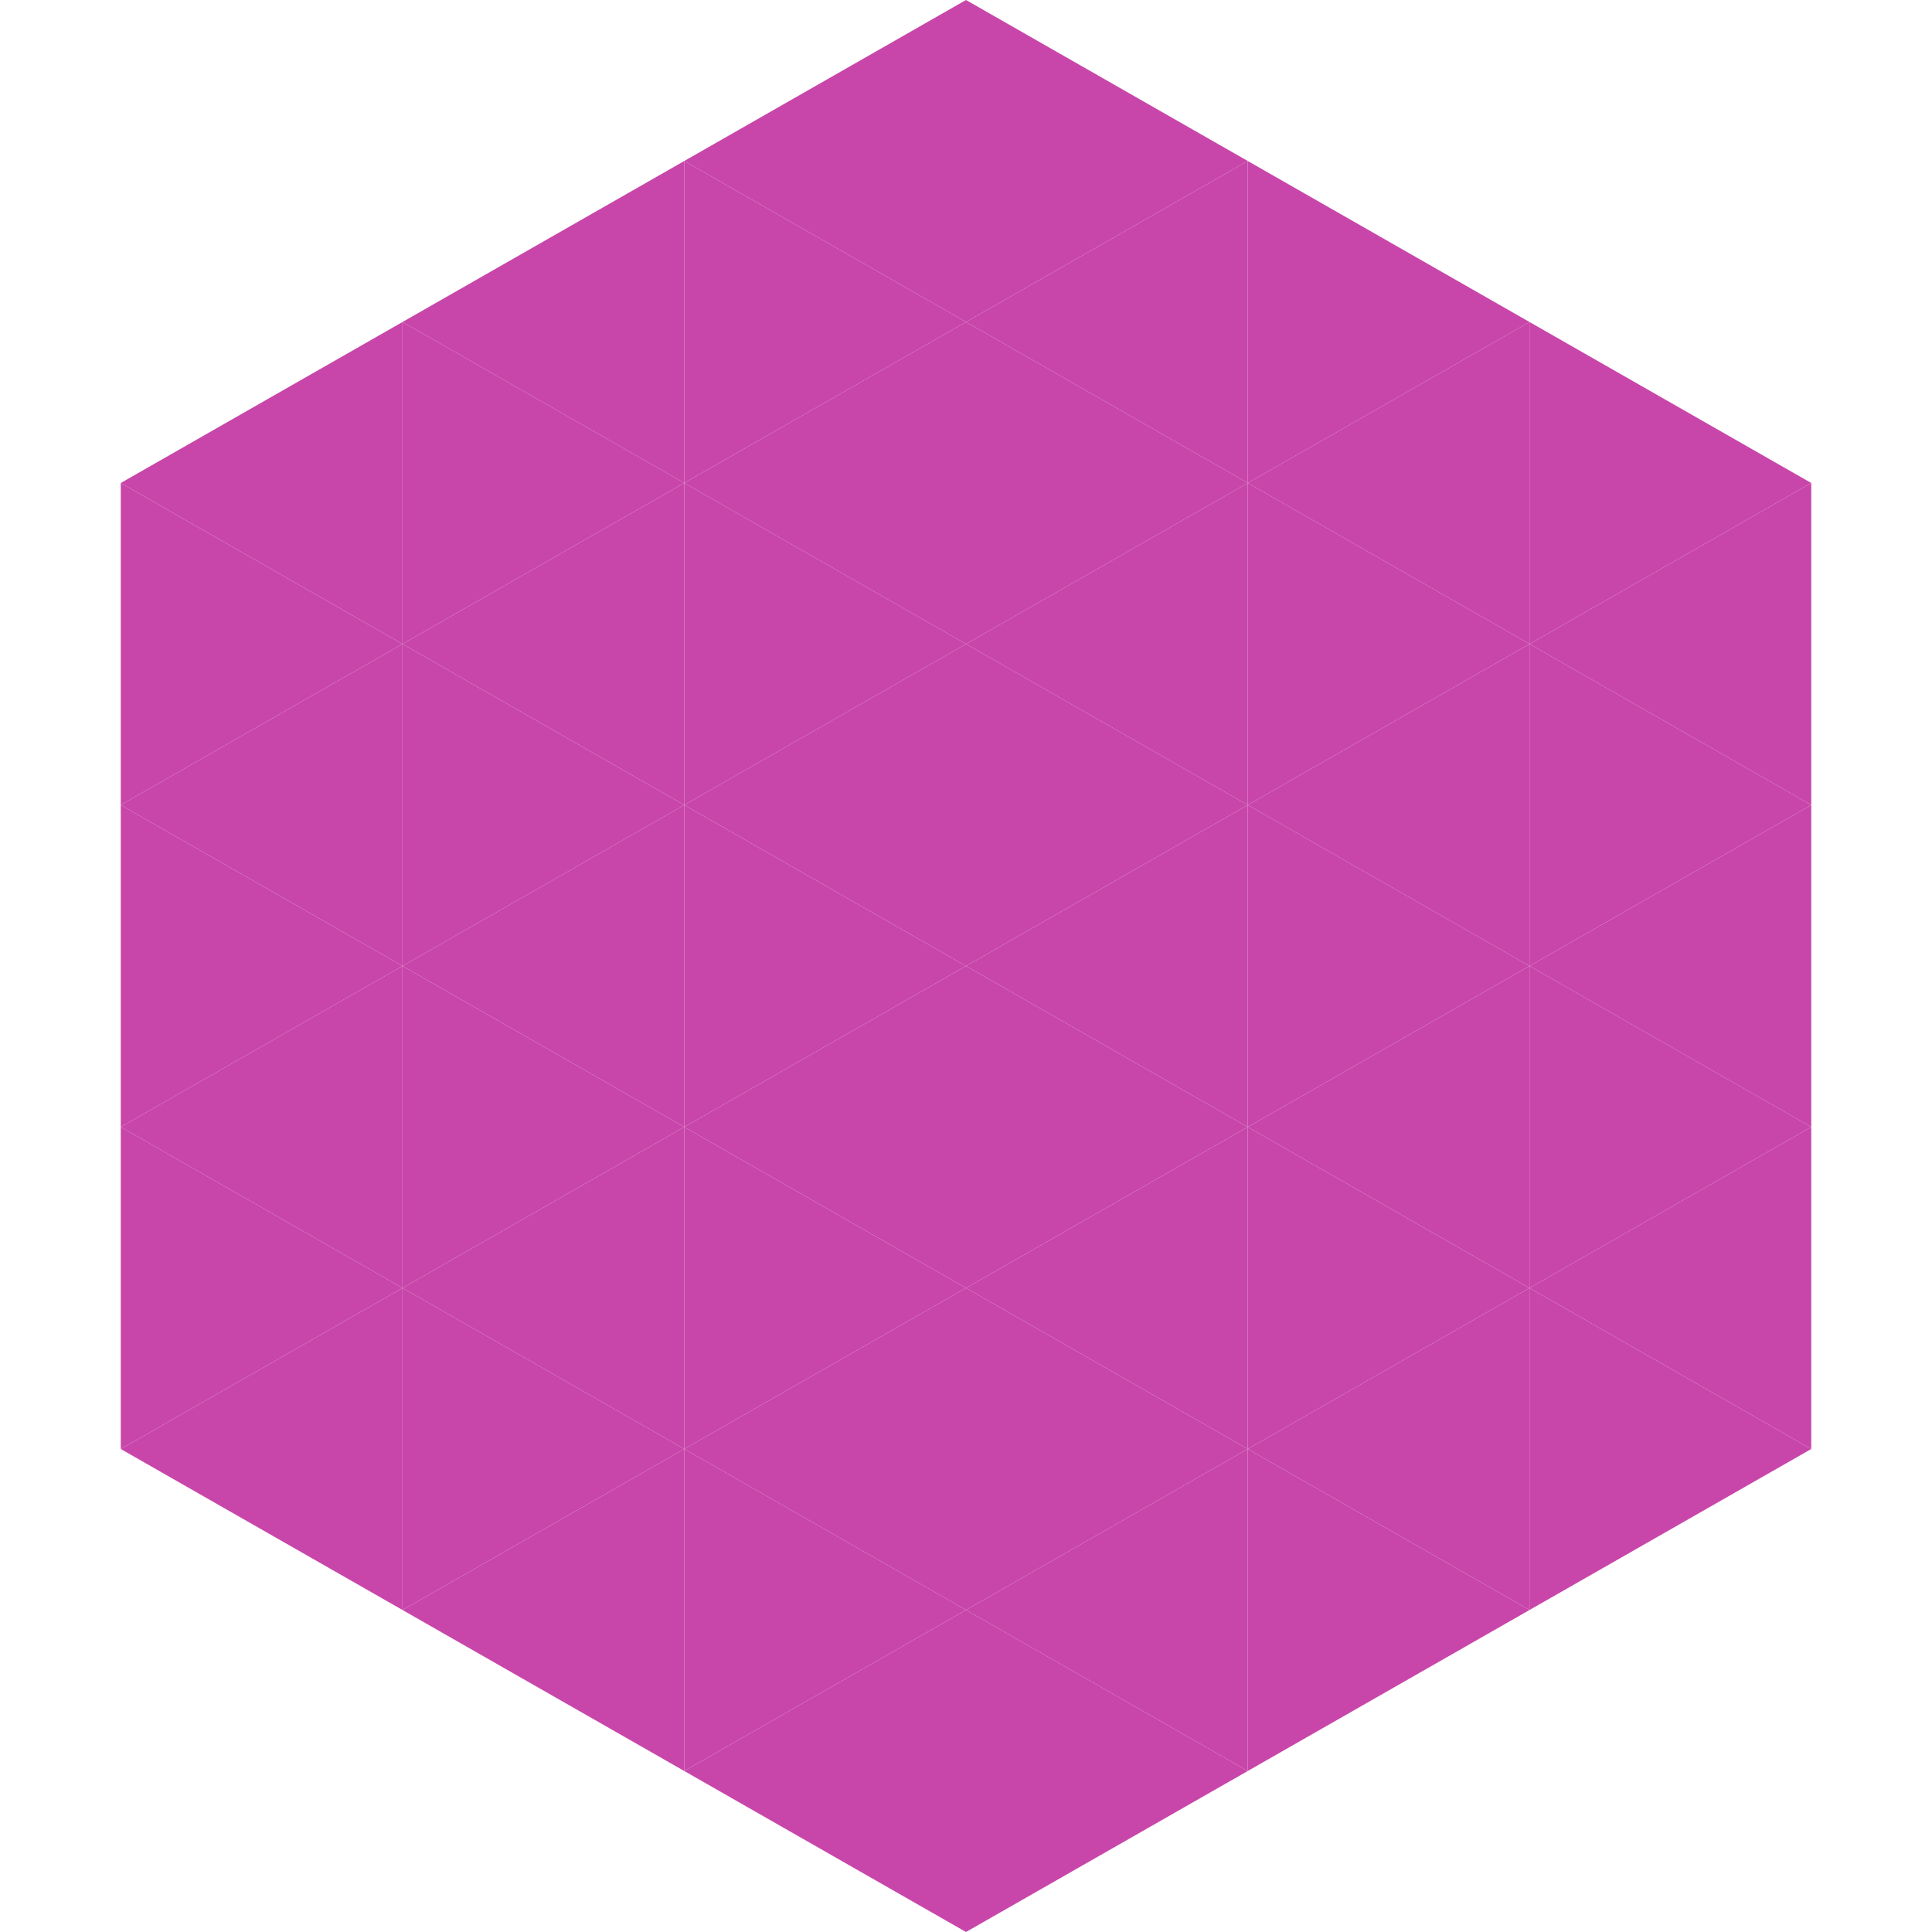
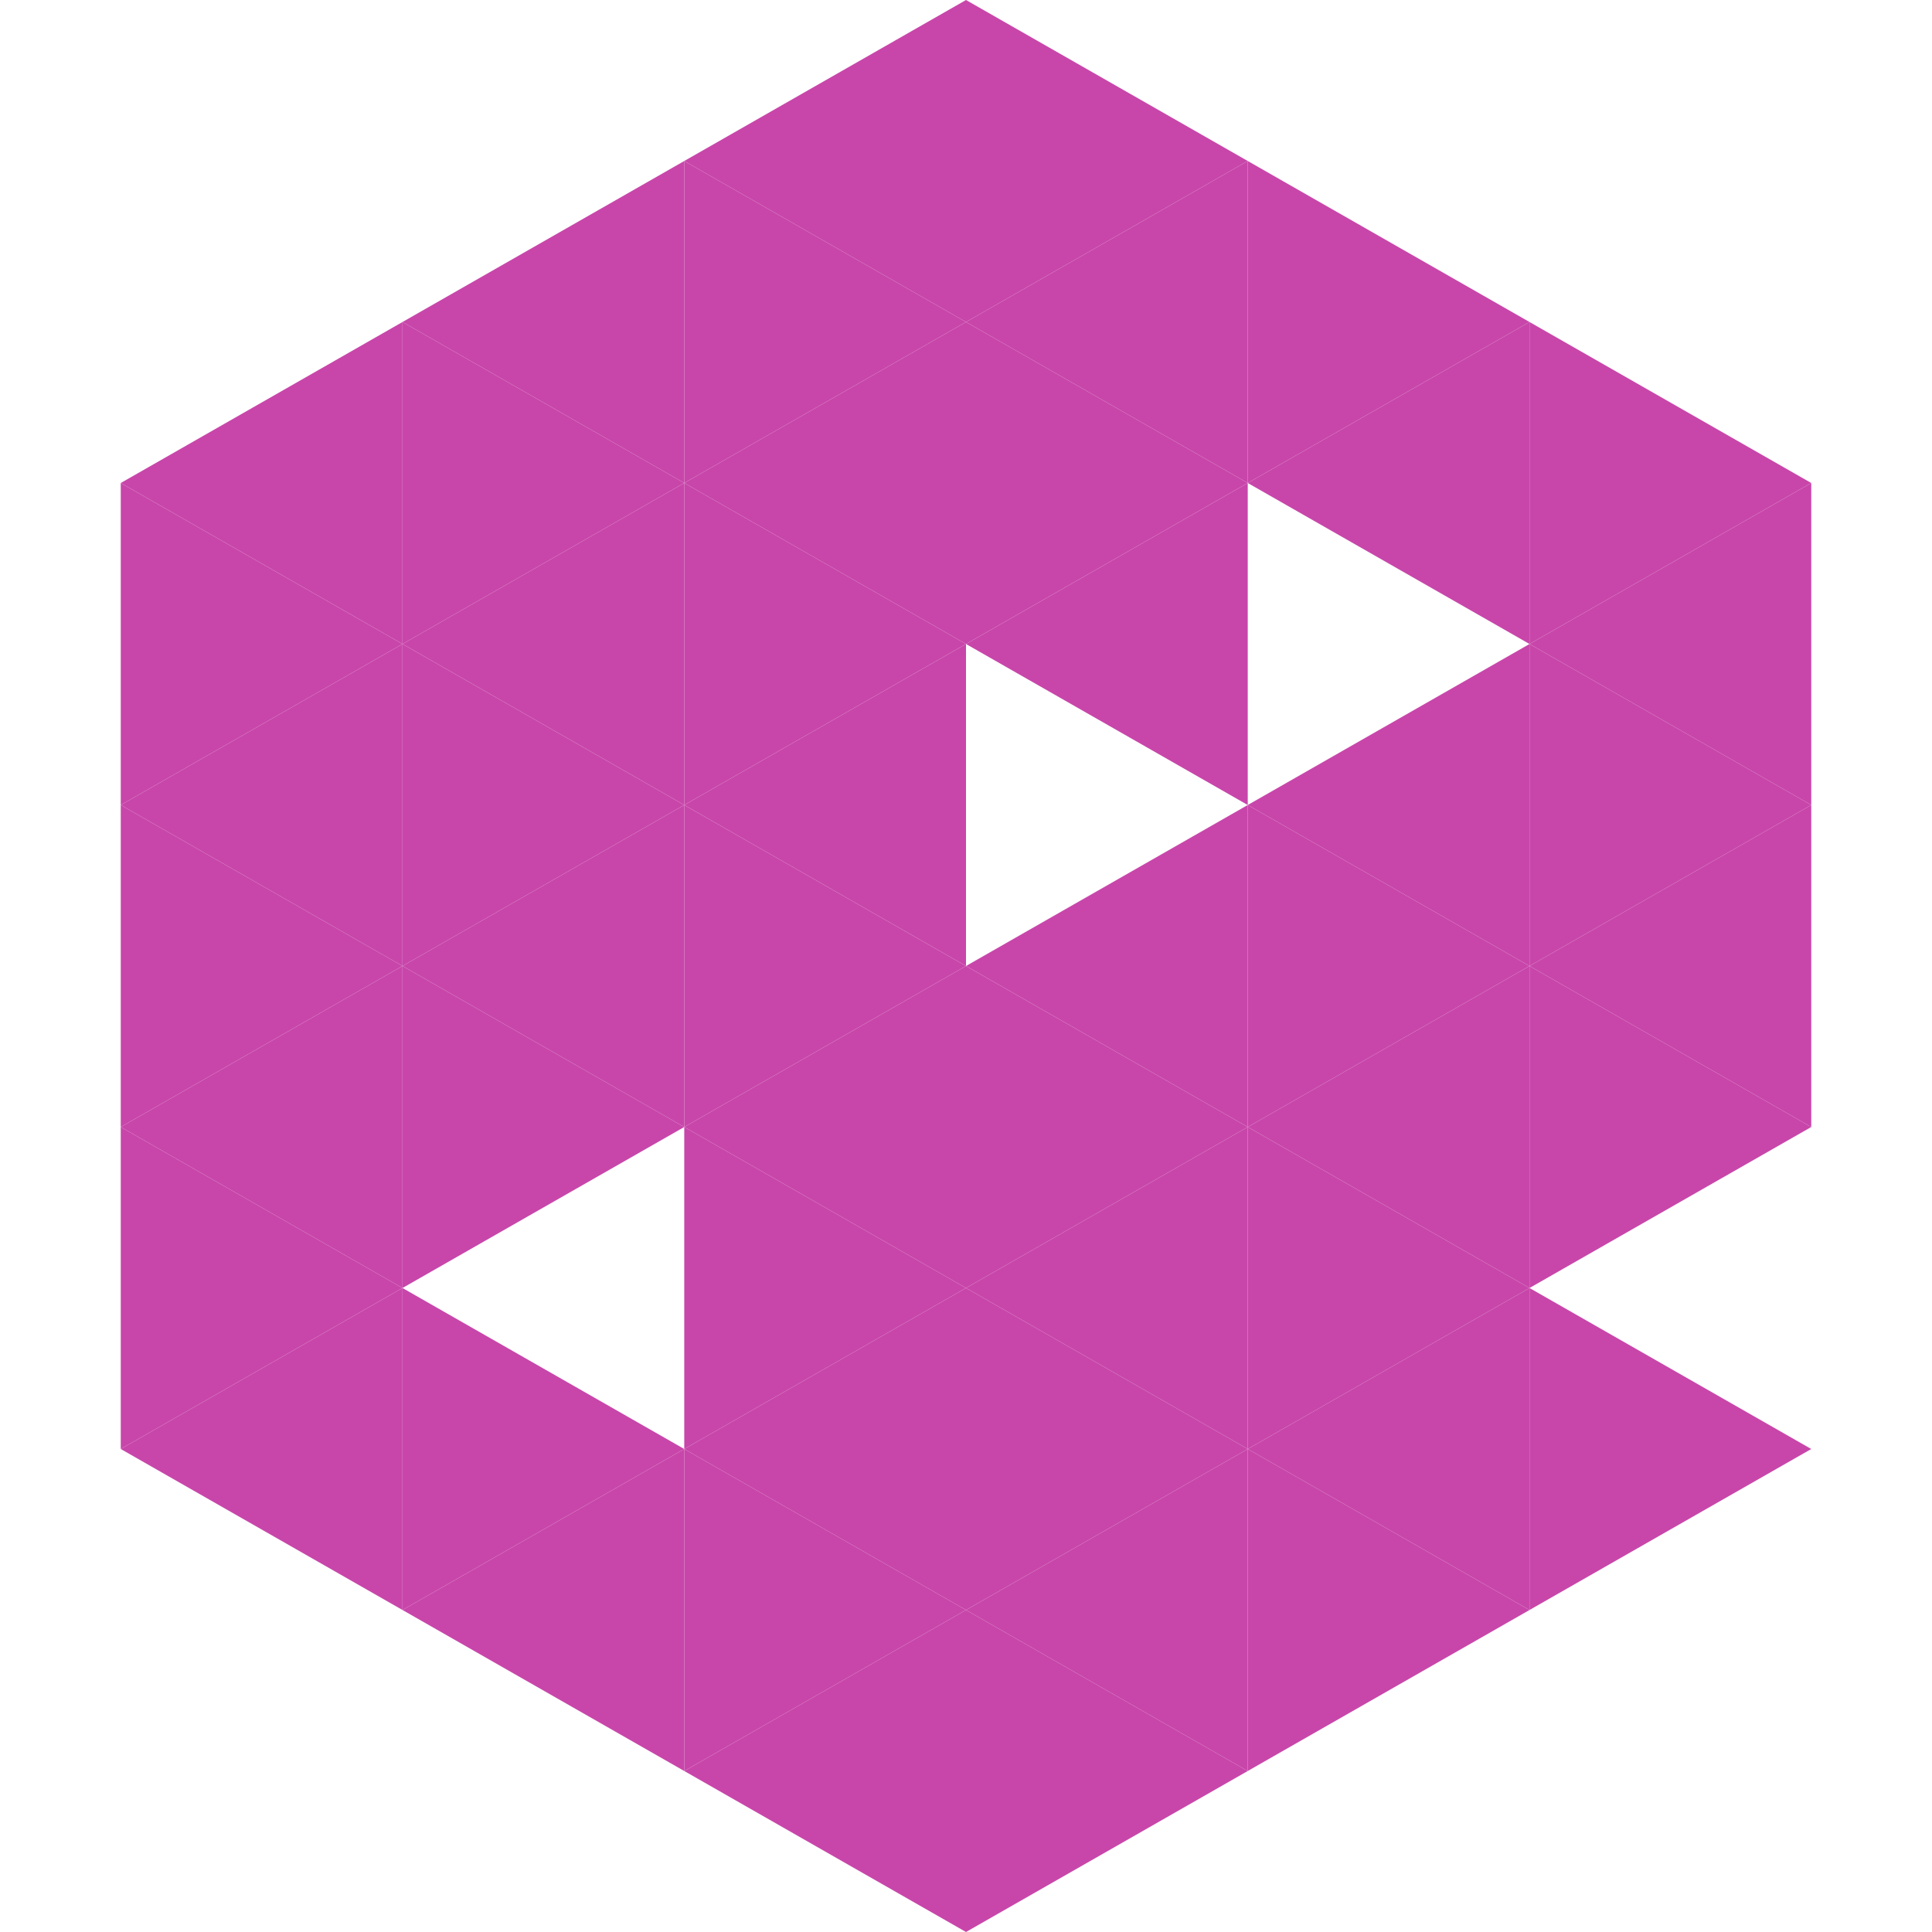
<svg xmlns="http://www.w3.org/2000/svg" width="240" height="240">
  <polygon points="50,40 15,60 50,80" style="fill:rgb(200,70,170)" />
  <polygon points="190,40 225,60 190,80" style="fill:rgb(200,70,170)" />
  <polygon points="15,60 50,80 15,100" style="fill:rgb(200,70,170)" />
  <polygon points="225,60 190,80 225,100" style="fill:rgb(200,70,170)" />
  <polygon points="50,80 15,100 50,120" style="fill:rgb(200,70,170)" />
  <polygon points="190,80 225,100 190,120" style="fill:rgb(200,70,170)" />
  <polygon points="15,100 50,120 15,140" style="fill:rgb(200,70,170)" />
  <polygon points="225,100 190,120 225,140" style="fill:rgb(200,70,170)" />
  <polygon points="50,120 15,140 50,160" style="fill:rgb(200,70,170)" />
  <polygon points="190,120 225,140 190,160" style="fill:rgb(200,70,170)" />
  <polygon points="15,140 50,160 15,180" style="fill:rgb(200,70,170)" />
-   <polygon points="225,140 190,160 225,180" style="fill:rgb(200,70,170)" />
  <polygon points="50,160 15,180 50,200" style="fill:rgb(200,70,170)" />
  <polygon points="190,160 225,180 190,200" style="fill:rgb(200,70,170)" />
  <polygon points="15,180 50,200 15,220" style="fill:rgb(255,255,255); fill-opacity:0" />
  <polygon points="225,180 190,200 225,220" style="fill:rgb(255,255,255); fill-opacity:0" />
  <polygon points="50,0 85,20 50,40" style="fill:rgb(255,255,255); fill-opacity:0" />
  <polygon points="190,0 155,20 190,40" style="fill:rgb(255,255,255); fill-opacity:0" />
  <polygon points="85,20 50,40 85,60" style="fill:rgb(200,70,170)" />
  <polygon points="155,20 190,40 155,60" style="fill:rgb(200,70,170)" />
  <polygon points="50,40 85,60 50,80" style="fill:rgb(200,70,170)" />
  <polygon points="190,40 155,60 190,80" style="fill:rgb(200,70,170)" />
  <polygon points="85,60 50,80 85,100" style="fill:rgb(200,70,170)" />
-   <polygon points="155,60 190,80 155,100" style="fill:rgb(200,70,170)" />
  <polygon points="50,80 85,100 50,120" style="fill:rgb(200,70,170)" />
  <polygon points="190,80 155,100 190,120" style="fill:rgb(200,70,170)" />
  <polygon points="85,100 50,120 85,140" style="fill:rgb(200,70,170)" />
  <polygon points="155,100 190,120 155,140" style="fill:rgb(200,70,170)" />
  <polygon points="50,120 85,140 50,160" style="fill:rgb(200,70,170)" />
  <polygon points="190,120 155,140 190,160" style="fill:rgb(200,70,170)" />
-   <polygon points="85,140 50,160 85,180" style="fill:rgb(200,70,170)" />
  <polygon points="155,140 190,160 155,180" style="fill:rgb(200,70,170)" />
  <polygon points="50,160 85,180 50,200" style="fill:rgb(200,70,170)" />
  <polygon points="190,160 155,180 190,200" style="fill:rgb(200,70,170)" />
  <polygon points="85,180 50,200 85,220" style="fill:rgb(200,70,170)" />
  <polygon points="155,180 190,200 155,220" style="fill:rgb(200,70,170)" />
  <polygon points="120,0 85,20 120,40" style="fill:rgb(200,70,170)" />
  <polygon points="120,0 155,20 120,40" style="fill:rgb(200,70,170)" />
  <polygon points="85,20 120,40 85,60" style="fill:rgb(200,70,170)" />
  <polygon points="155,20 120,40 155,60" style="fill:rgb(200,70,170)" />
  <polygon points="120,40 85,60 120,80" style="fill:rgb(200,70,170)" />
  <polygon points="120,40 155,60 120,80" style="fill:rgb(200,70,170)" />
  <polygon points="85,60 120,80 85,100" style="fill:rgb(200,70,170)" />
  <polygon points="155,60 120,80 155,100" style="fill:rgb(200,70,170)" />
  <polygon points="120,80 85,100 120,120" style="fill:rgb(200,70,170)" />
-   <polygon points="120,80 155,100 120,120" style="fill:rgb(200,70,170)" />
  <polygon points="85,100 120,120 85,140" style="fill:rgb(200,70,170)" />
  <polygon points="155,100 120,120 155,140" style="fill:rgb(200,70,170)" />
  <polygon points="120,120 85,140 120,160" style="fill:rgb(200,70,170)" />
  <polygon points="120,120 155,140 120,160" style="fill:rgb(200,70,170)" />
  <polygon points="85,140 120,160 85,180" style="fill:rgb(200,70,170)" />
  <polygon points="155,140 120,160 155,180" style="fill:rgb(200,70,170)" />
  <polygon points="120,160 85,180 120,200" style="fill:rgb(200,70,170)" />
  <polygon points="120,160 155,180 120,200" style="fill:rgb(200,70,170)" />
  <polygon points="85,180 120,200 85,220" style="fill:rgb(200,70,170)" />
  <polygon points="155,180 120,200 155,220" style="fill:rgb(200,70,170)" />
  <polygon points="120,200 85,220 120,240" style="fill:rgb(200,70,170)" />
  <polygon points="120,200 155,220 120,240" style="fill:rgb(200,70,170)" />
  <polygon points="85,220 120,240 85,260" style="fill:rgb(255,255,255); fill-opacity:0" />
  <polygon points="155,220 120,240 155,260" style="fill:rgb(255,255,255); fill-opacity:0" />
</svg>